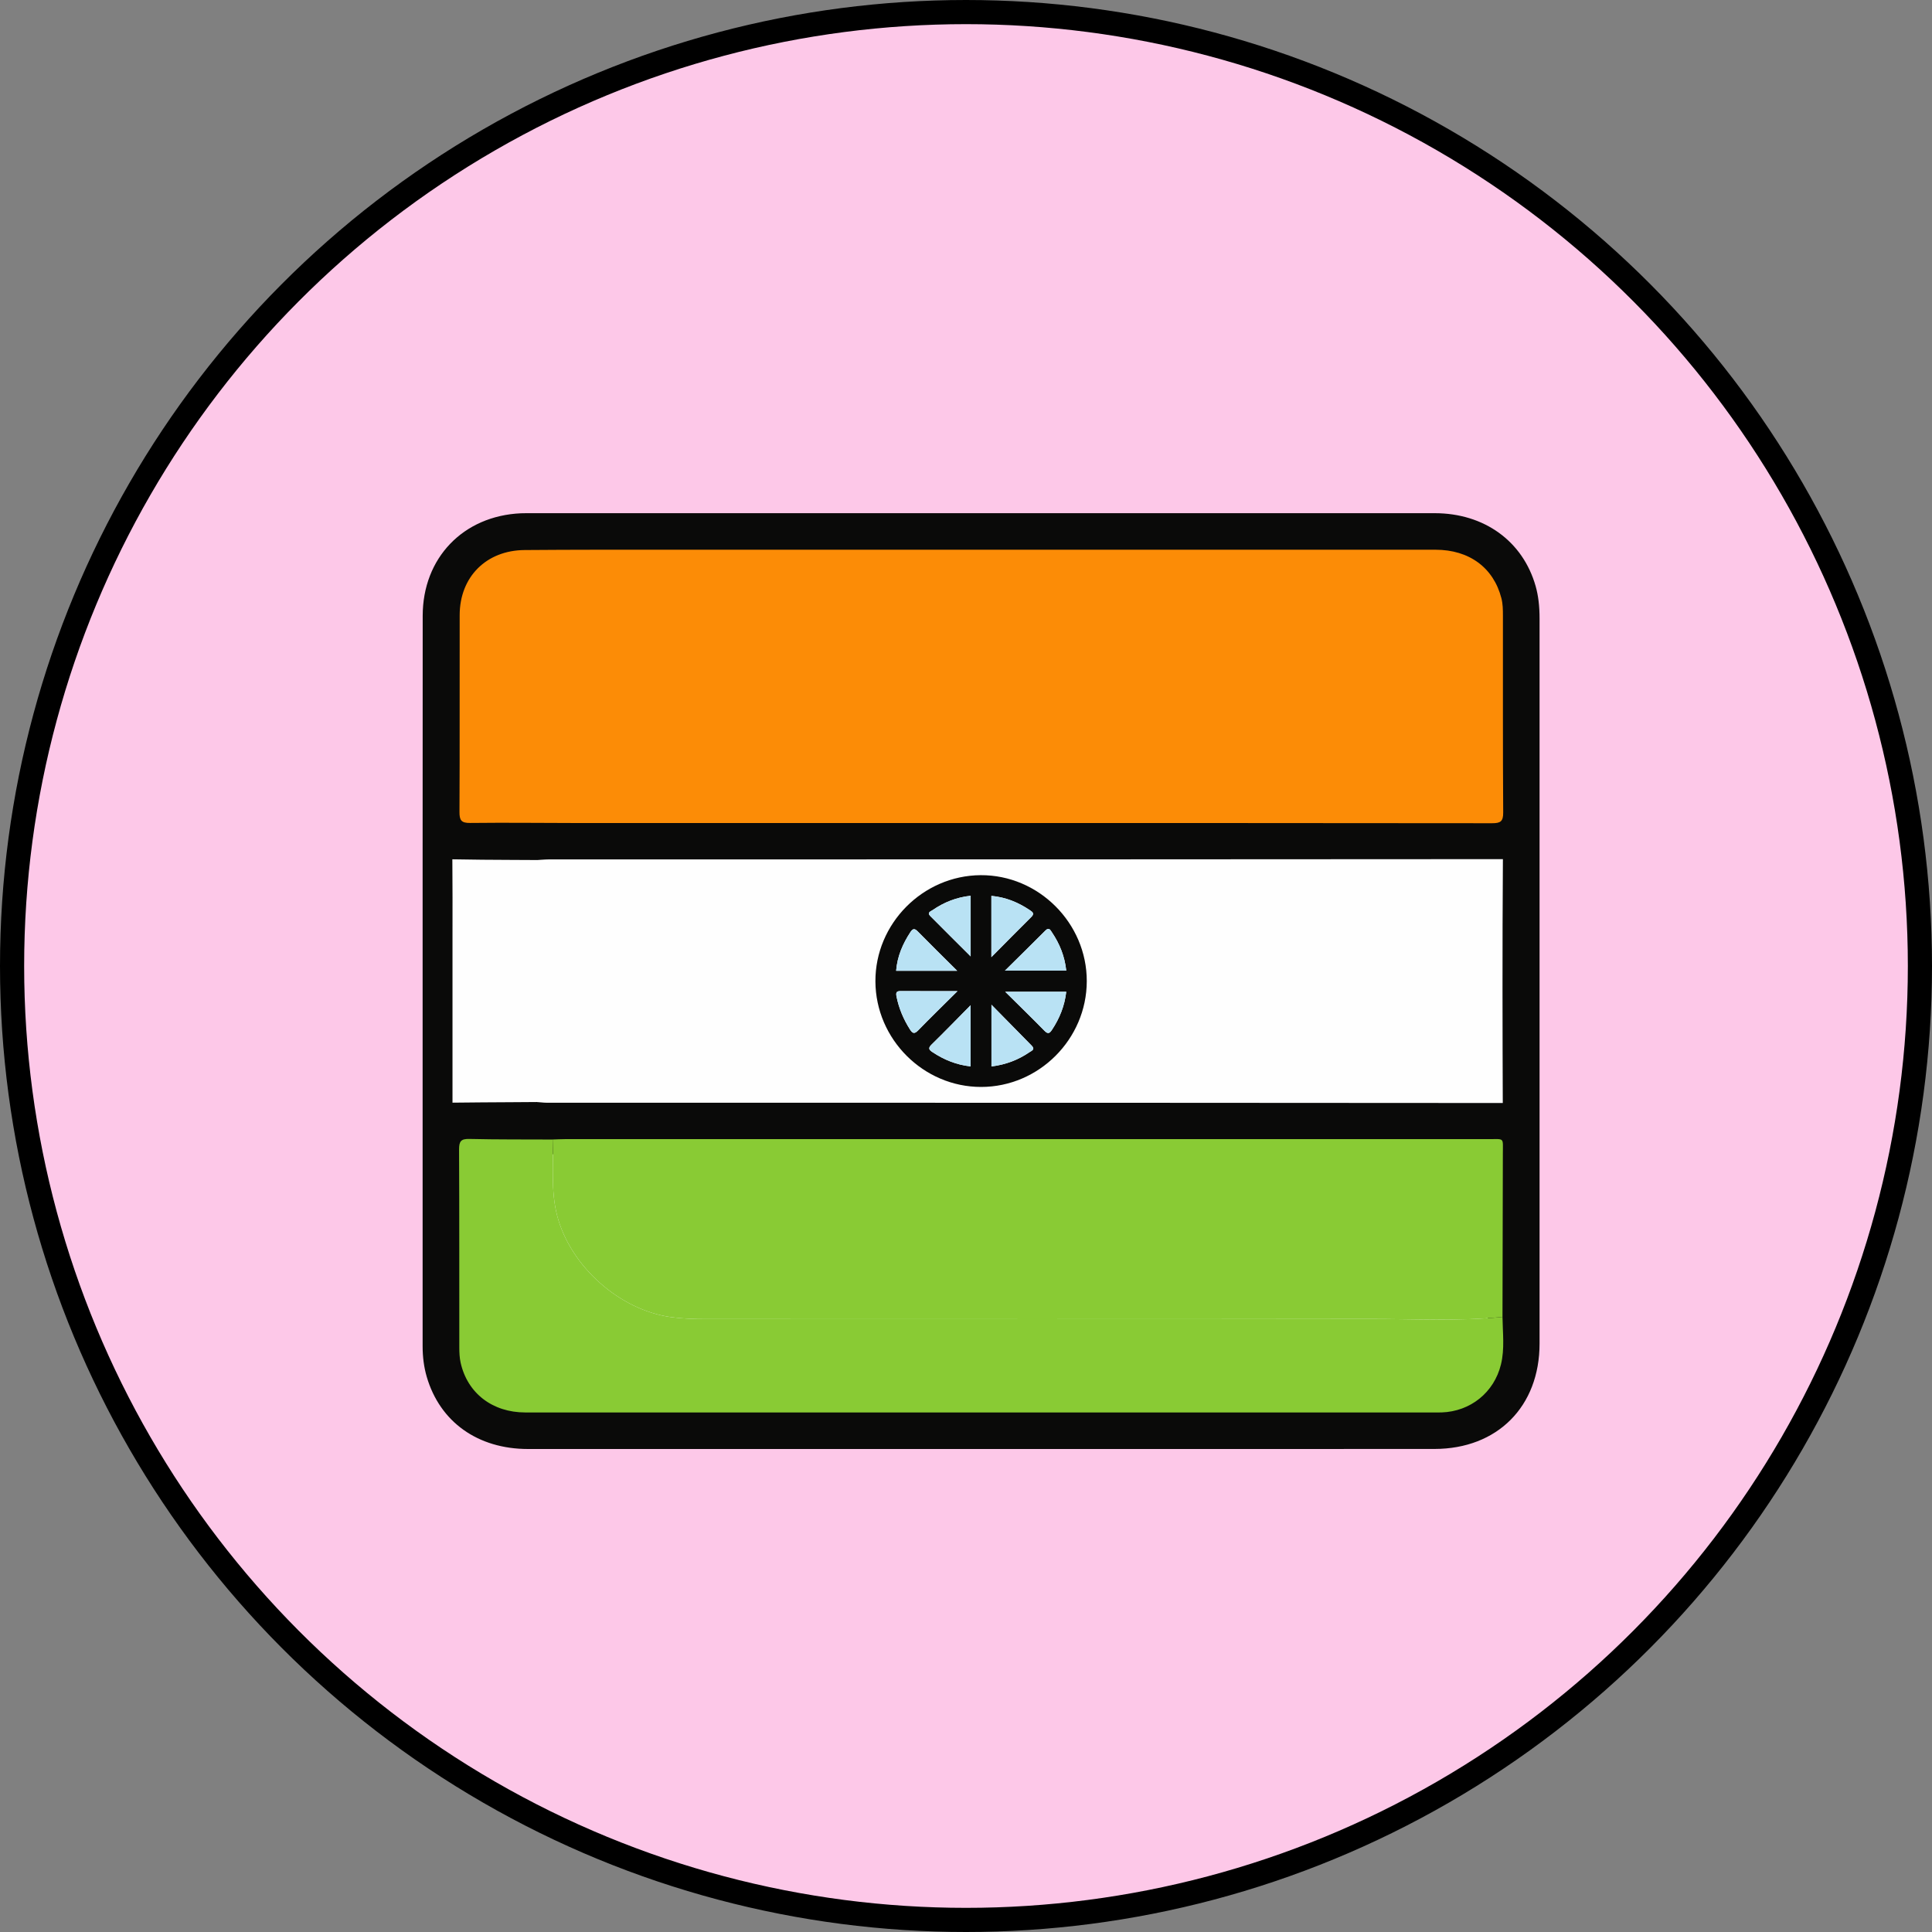
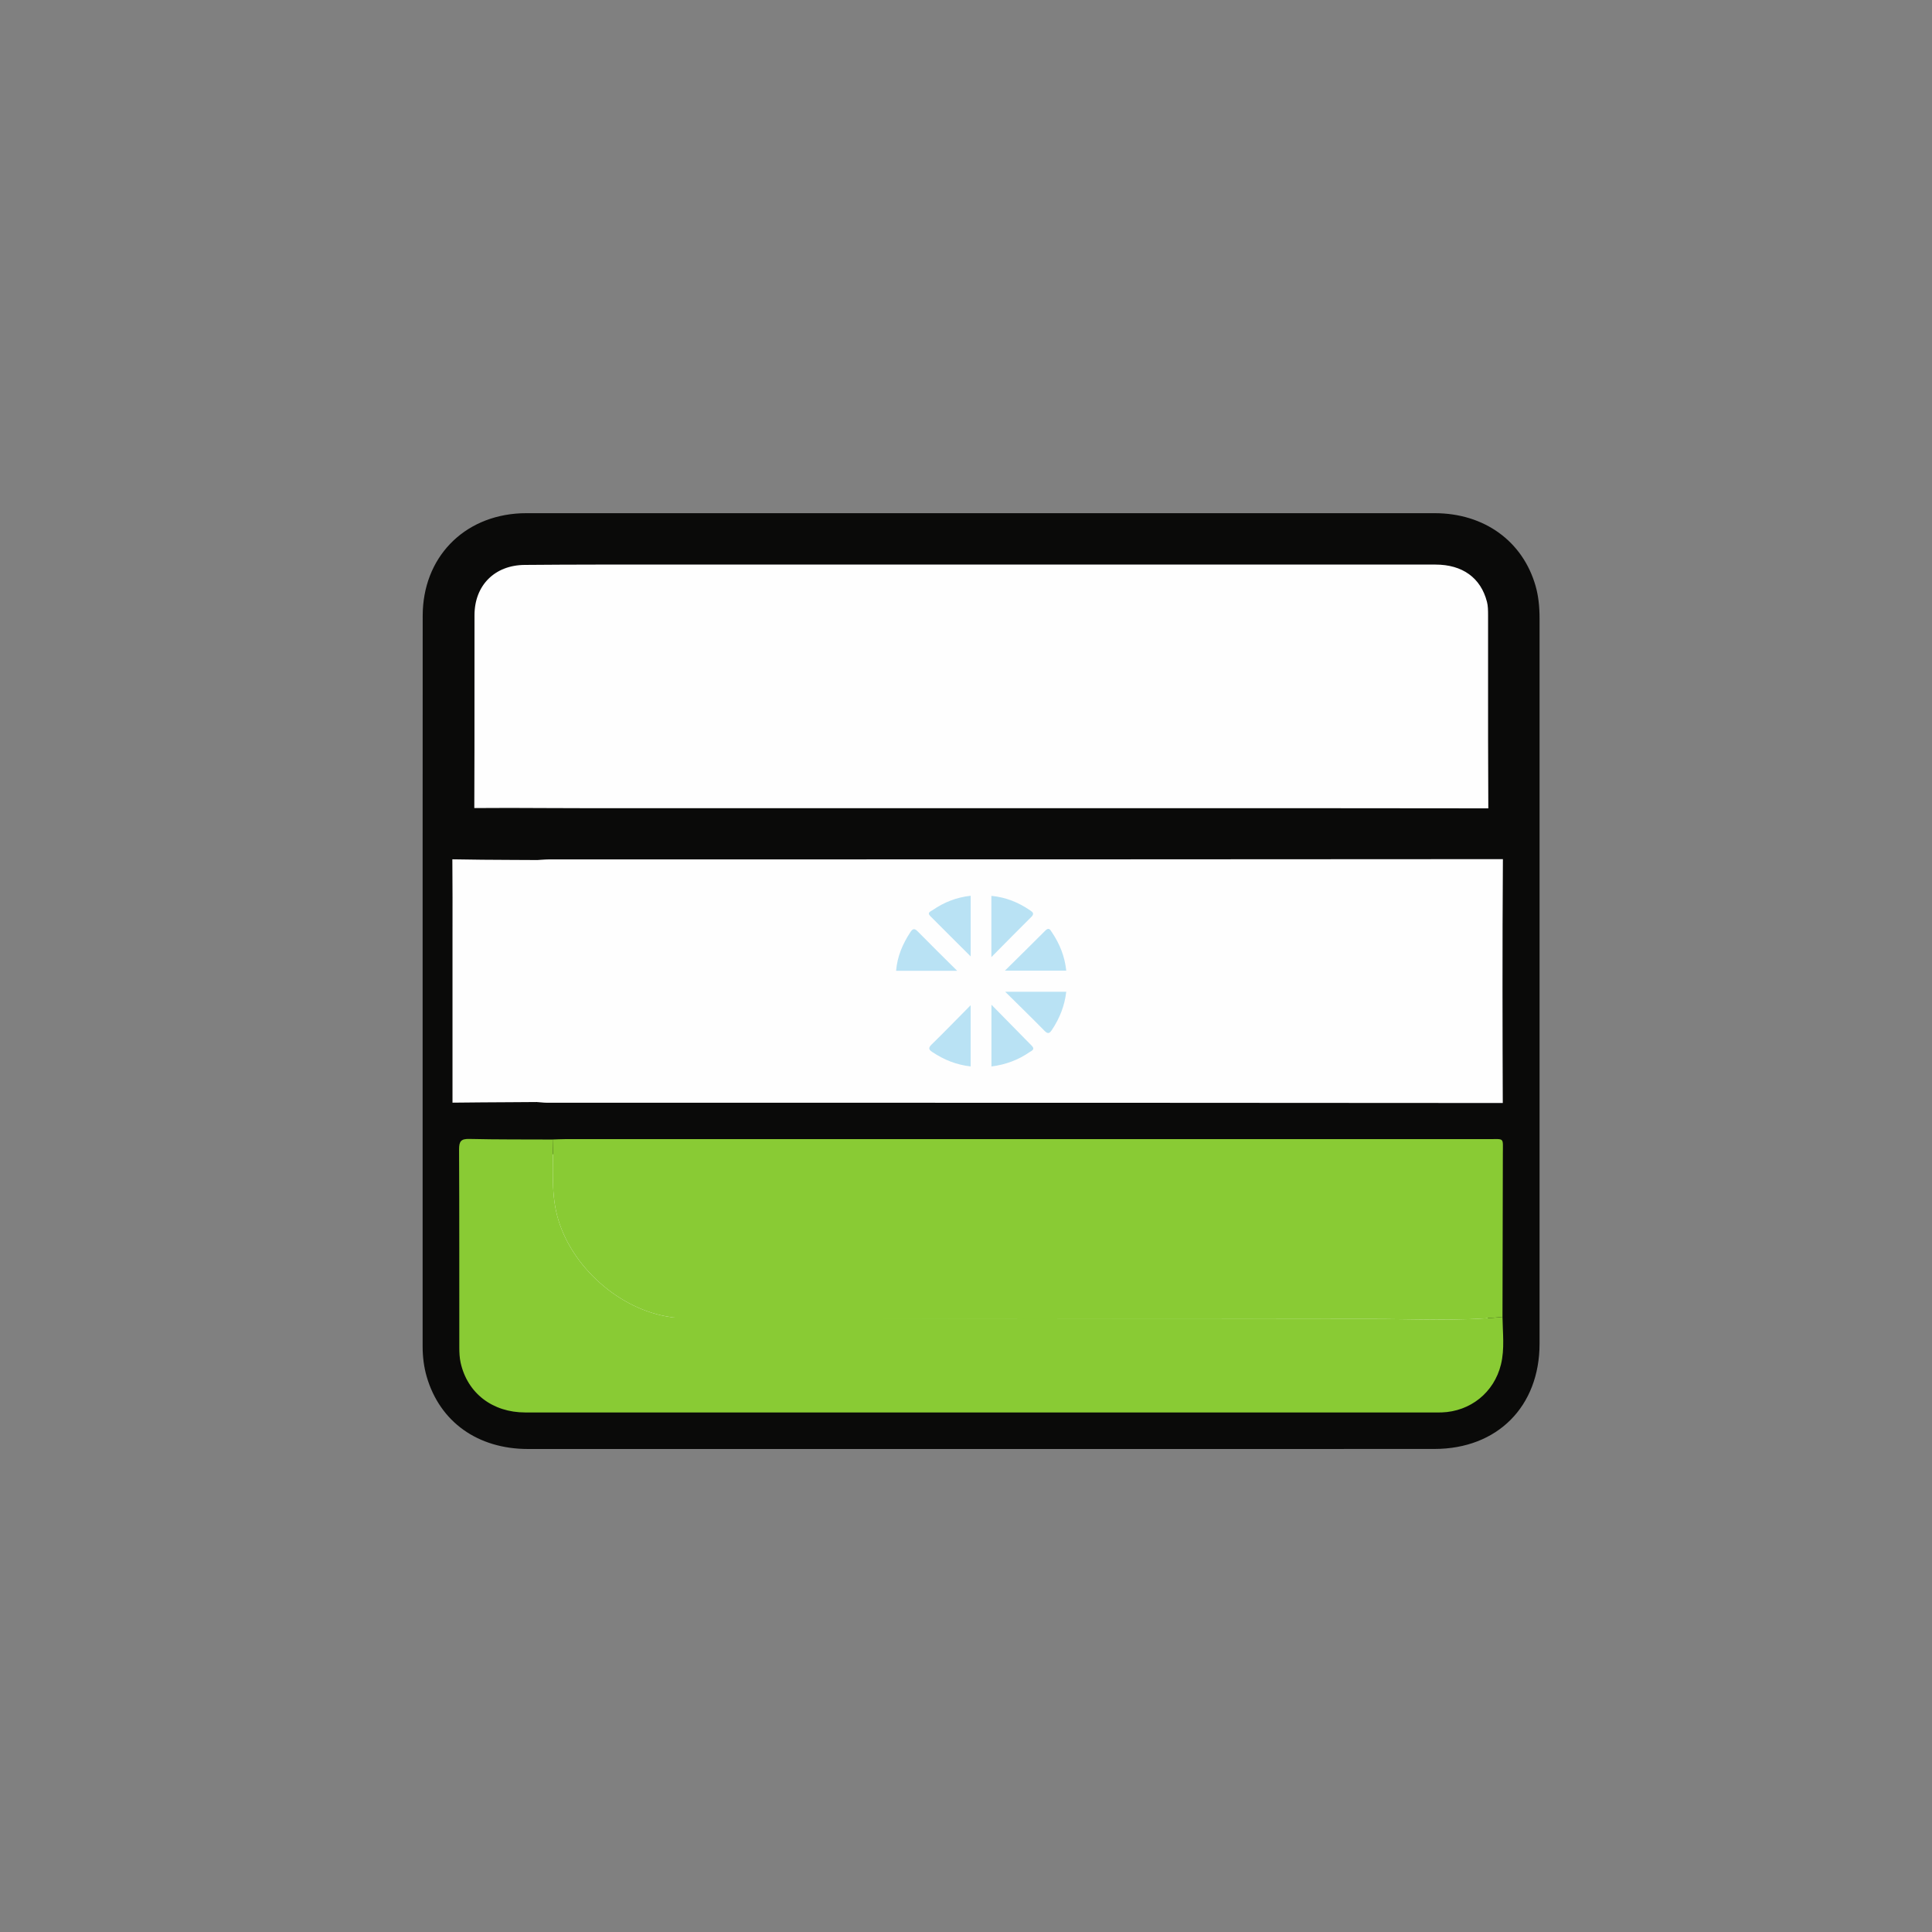
<svg xmlns="http://www.w3.org/2000/svg" fill="none" viewBox="0 0 80 80" height="80" width="80">
  <rect x="0" y="0" width="80" height="80" fill="#808080" stroke="none" />
-   <circle stroke="black" fill="#FDC8E8" r="39.5" cy="40" cx="40" />
  <g clip-path="url(#clip0_489_1838)">
    <path fill="#FEFEFE" d="M40.61 59.383C46.873 59.383 53.136 59.386 59.4 59.382C61.661 59.381 63.135 57.898 63.135 55.635C63.136 45.63 63.135 35.625 63.137 25.622C63.137 25.22 63.106 24.826 62.997 24.439C62.541 22.833 61.204 21.867 59.407 21.867C46.882 21.864 34.355 21.867 21.83 21.867C21.753 21.867 21.676 21.867 21.6 21.869C19.551 21.961 18.119 23.441 18.118 25.498C18.113 35.58 18.117 45.661 18.115 55.743C18.115 56.113 18.157 56.476 18.26 56.832C18.726 58.431 20.062 59.382 21.868 59.383C28.116 59.386 34.362 59.383 40.61 59.383Z" />
-     <path fill="#0A0A09" d="M40.61 59.383C34.362 59.383 28.116 59.385 21.868 59.383C20.062 59.383 18.726 58.431 18.26 56.832C18.157 56.476 18.115 56.113 18.115 55.743C18.115 45.662 18.114 35.581 18.118 25.499C18.118 23.441 19.551 21.96 21.6 21.869C21.676 21.865 21.753 21.867 21.83 21.867C34.355 21.867 46.882 21.867 59.407 21.867C61.204 21.867 62.541 22.833 62.997 24.439C63.106 24.825 63.137 25.22 63.137 25.622C63.136 35.626 63.137 45.631 63.135 55.635C63.135 57.897 61.66 59.38 59.4 59.382C53.137 59.387 46.874 59.383 40.61 59.383ZM62.215 54.532C62.22 52.277 62.228 50.021 62.23 47.766C62.23 47.088 62.304 47.169 61.654 47.169C48.898 47.168 36.143 47.169 23.388 47.169C23.22 47.169 23.052 47.179 22.883 47.184C21.735 47.179 20.587 47.188 19.439 47.16C19.091 47.151 19.007 47.253 19.01 47.595C19.024 50.326 19.017 53.057 19.019 55.788C19.019 56.001 19.028 56.22 19.075 56.427C19.357 57.69 20.391 58.486 21.753 58.486C34.339 58.487 46.925 58.486 59.509 58.486C59.57 58.486 59.632 58.486 59.693 58.485C60.885 58.446 61.866 57.662 62.151 56.5C62.309 55.851 62.223 55.188 62.215 54.531V54.532ZM22.221 34.998C20.988 34.989 19.754 34.992 18.521 34.963C18.168 34.954 18.112 35.075 18.115 35.38C18.131 36.898 18.123 38.416 18.123 39.934C18.123 41.928 18.123 43.92 18.124 45.914C18.124 46.085 18.054 46.287 18.378 46.282C19.659 46.263 20.94 46.26 22.221 46.251C22.363 46.261 22.504 46.279 22.645 46.279C35.887 46.28 49.127 46.279 62.368 46.289C62.786 46.289 62.845 46.163 62.844 45.802C62.829 42.366 62.824 38.93 62.849 35.493C62.852 35.032 62.711 34.961 62.274 34.961C49.096 34.973 35.919 34.97 22.741 34.972C22.568 34.972 22.395 34.989 22.221 34.999V34.998ZM40.65 34.081C47.694 34.081 54.737 34.078 61.781 34.088C62.128 34.088 62.245 34.019 62.243 33.642C62.226 30.926 62.234 28.21 62.232 25.495C62.232 25.25 62.23 25.006 62.167 24.765C61.841 23.507 60.838 22.763 59.44 22.763C47.863 22.763 36.287 22.763 24.71 22.763C23.715 22.763 22.719 22.769 21.724 22.776C20.138 22.787 19.037 23.884 19.033 25.467C19.028 28.183 19.038 30.899 19.024 33.614C19.023 33.962 19.094 34.082 19.47 34.077C21.031 34.058 22.593 34.081 24.156 34.081C29.653 34.082 35.151 34.081 40.648 34.081H40.65Z" />
    <path fill="#0A0A09" d="M51.353 60C49.562 60 47.771 60 45.979 60H40.61H35.362C30.863 60 26.365 60 21.866 60C19.783 60 18.215 58.88 17.669 57.006C17.555 56.611 17.5 56.197 17.5 55.742C17.5 52.273 17.5 48.804 17.5 45.336C17.5 42.023 17.5 38.709 17.5 35.396C17.5 35.394 17.5 35.39 17.5 35.388C17.5 35.364 17.5 35.336 17.5 35.304C17.5 32.035 17.5 28.767 17.503 25.498C17.504 23.106 19.177 21.361 21.572 21.254C21.648 21.25 21.724 21.251 21.8 21.25H29.565C39.512 21.25 49.46 21.25 59.406 21.25C61.456 21.25 63.057 22.407 63.587 24.269C63.698 24.662 63.75 25.091 63.75 25.62C63.75 30.823 63.75 36.025 63.75 41.227C63.75 46.03 63.75 50.832 63.75 55.635C63.75 58.242 62.002 59.995 59.401 59.998C56.718 59.999 54.037 60 51.355 60H51.353ZM19.625 47.78C19.633 49.531 19.633 51.307 19.633 53.027C19.633 53.947 19.633 54.867 19.633 55.787C19.633 55.95 19.638 56.137 19.674 56.293C19.895 57.281 20.672 57.871 21.755 57.871C32.051 57.872 42.348 57.871 52.646 57.871H59.535C59.58 57.871 59.627 57.871 59.673 57.87C60.598 57.839 61.337 57.243 61.555 56.353C61.655 55.946 61.636 55.502 61.617 55.032C61.609 54.868 61.603 54.703 61.601 54.539L61.605 52.666C61.61 51.039 61.614 49.411 61.615 47.784C48.873 47.782 36.131 47.782 23.388 47.784C23.282 47.784 23.177 47.789 23.07 47.792C23.014 47.795 22.958 47.797 22.902 47.798H22.88C22.563 47.798 22.246 47.797 21.928 47.796C21.174 47.796 20.395 47.795 19.624 47.779L19.625 47.78ZM22.238 45.636H22.261C22.31 45.641 22.358 45.645 22.407 45.648C22.493 45.656 22.574 45.662 22.644 45.662H30.223C40.712 45.662 51.559 45.663 62.227 45.673C62.216 42.883 62.206 39.245 62.232 35.575C51.755 35.584 41.103 35.584 30.802 35.586H22.74C22.641 35.586 22.537 35.593 22.425 35.6C22.367 35.604 22.311 35.608 22.253 35.612H22.235H22.216C21.879 35.609 21.54 35.608 21.202 35.607C20.392 35.603 19.557 35.599 18.731 35.582C18.741 36.641 18.738 37.711 18.737 38.749C18.737 39.144 18.737 39.538 18.737 39.933V41.214C18.737 42.696 18.737 44.178 18.737 45.659C19.557 45.648 20.383 45.645 21.183 45.64C21.529 45.637 21.872 45.636 22.218 45.633H22.24L22.238 45.636ZM47.638 33.465C52.264 33.465 56.975 33.465 61.628 33.472C61.617 31.603 61.617 29.706 61.618 27.871C61.618 27.08 61.618 26.287 61.618 25.496C61.618 25.261 61.614 25.081 61.572 24.92C61.316 23.926 60.558 23.378 59.44 23.378C47.863 23.378 36.287 23.378 24.71 23.378C23.73 23.378 22.74 23.384 21.729 23.392C20.487 23.4 19.651 24.235 19.648 25.468C19.646 26.531 19.647 27.596 19.647 28.659C19.647 30.232 19.647 31.858 19.64 33.46C20.611 33.45 21.594 33.455 22.546 33.46C23.082 33.463 23.619 33.465 24.156 33.465C28.187 33.466 32.219 33.465 36.25 33.465H44.17C45.318 33.465 46.475 33.465 47.637 33.465H47.638Z" />
-     <path fill="#FC8C06" d="M40.65 34.081C35.152 34.081 29.654 34.081 24.157 34.081C22.595 34.081 21.034 34.058 19.471 34.077C19.096 34.082 19.023 33.961 19.026 33.614C19.039 30.898 19.029 28.181 19.034 25.466C19.038 23.884 20.139 22.787 21.725 22.776C22.72 22.769 23.716 22.763 24.711 22.763C36.288 22.763 47.864 22.763 59.441 22.763C60.839 22.763 61.843 23.508 62.168 24.765C62.231 25.008 62.233 25.251 62.233 25.495C62.236 28.211 62.226 30.927 62.244 33.642C62.247 34.019 62.129 34.088 61.782 34.088C54.739 34.078 47.695 34.081 40.651 34.081H40.65Z" />
    <path fill="#89CB34" d="M22.883 47.184C23.052 47.179 23.22 47.169 23.388 47.169C36.143 47.169 48.898 47.169 61.653 47.169C62.304 47.169 62.231 47.088 62.23 47.766C62.228 50.021 62.22 52.277 62.215 54.532C60.385 54.718 58.55 54.613 56.717 54.615C47.551 54.628 38.383 54.622 29.217 54.62C28.746 54.62 28.278 54.605 27.804 54.542C25.664 54.257 23.617 52.437 23.07 50.335C22.799 49.29 22.929 48.235 22.883 47.184Z" />
-     <path fill="#89CB34" d="M22.883 47.184C22.929 48.235 22.798 49.291 23.07 50.335C23.616 52.437 25.664 54.257 27.803 54.542C28.276 54.604 28.744 54.62 29.217 54.62C38.383 54.622 47.551 54.628 56.717 54.615C58.55 54.613 60.385 54.716 62.215 54.532C62.223 55.189 62.31 55.852 62.151 56.501C61.866 57.663 60.884 58.446 59.693 58.486C59.632 58.489 59.57 58.487 59.509 58.487C46.923 58.487 34.337 58.487 21.753 58.487C20.391 58.487 19.357 57.691 19.074 56.428C19.028 56.222 19.019 56.003 19.019 55.79C19.015 53.059 19.023 50.328 19.009 47.597C19.008 47.256 19.09 47.152 19.439 47.161C20.586 47.188 21.735 47.179 22.883 47.185V47.184Z" />
-     <path fill="#0A0A09" d="M36.249 40.638C36.239 38.247 38.209 36.257 40.602 36.239C43.004 36.222 45.006 38.222 45.001 40.63C44.996 43.027 43.02 45.006 40.629 45.008C38.24 45.011 36.259 43.033 36.249 40.637V40.638ZM40.193 37.091C39.603 37.155 39.086 37.361 38.616 37.685C38.543 37.736 38.375 37.785 38.515 37.925C39.06 38.475 39.611 39.022 40.193 39.602V37.09V37.091ZM44.151 40.191C44.088 39.602 43.881 39.085 43.561 38.611C43.496 38.515 43.44 38.378 43.287 38.533C42.749 39.074 42.205 39.607 41.613 40.192H44.151V40.191ZM44.151 41.066H41.624C42.203 41.64 42.734 42.155 43.252 42.685C43.397 42.832 43.466 42.784 43.559 42.644C43.876 42.166 44.084 41.65 44.151 41.066ZM39.649 41.04C38.8 41.04 38.061 41.043 37.321 41.038C37.153 41.038 37.081 41.058 37.122 41.264C37.222 41.758 37.412 42.207 37.681 42.629C37.786 42.794 37.864 42.824 38.018 42.666C38.526 42.143 39.049 41.635 39.648 41.04H39.649ZM40.192 41.624C39.614 42.208 39.099 42.74 38.569 43.258C38.419 43.405 38.473 43.475 38.611 43.566C39.087 43.883 39.602 44.093 40.192 44.158V41.624ZM41.051 39.634C41.642 39.037 42.169 38.499 42.705 37.97C42.848 37.827 42.757 37.767 42.647 37.691C42.167 37.367 41.648 37.151 41.051 37.097V39.635V39.634ZM39.636 40.199C39.049 39.615 38.521 39.098 38.004 38.57C37.867 38.43 37.794 38.451 37.696 38.601C37.379 39.085 37.156 39.599 37.108 40.199H39.638H39.636ZM41.054 44.16C41.656 44.084 42.164 43.886 42.625 43.571C42.712 43.512 42.879 43.459 42.721 43.299C42.184 42.755 41.65 42.21 41.054 41.604V44.16Z" />
+     <path fill="#89CB34" d="M22.883 47.184C22.929 48.235 22.798 49.291 23.07 50.335C23.616 52.437 25.664 54.257 27.803 54.542C38.383 54.622 47.551 54.628 56.717 54.615C58.55 54.613 60.385 54.716 62.215 54.532C62.223 55.189 62.31 55.852 62.151 56.501C61.866 57.663 60.884 58.446 59.693 58.486C59.632 58.489 59.57 58.487 59.509 58.487C46.923 58.487 34.337 58.487 21.753 58.487C20.391 58.487 19.357 57.691 19.074 56.428C19.028 56.222 19.019 56.003 19.019 55.79C19.015 53.059 19.023 50.328 19.009 47.597C19.008 47.256 19.09 47.152 19.439 47.161C20.586 47.188 21.735 47.179 22.883 47.185V47.184Z" />
    <path fill="#B9E2F4" d="M40.193 37.091V39.603C39.611 39.022 39.061 38.477 38.515 37.927C38.377 37.786 38.544 37.736 38.616 37.687C39.087 37.362 39.604 37.156 40.193 37.092V37.091Z" />
    <path fill="#B9E2F4" d="M44.151 40.191H41.613C42.205 39.605 42.749 39.072 43.287 38.532C43.44 38.378 43.496 38.515 43.561 38.61C43.88 39.084 44.088 39.6 44.151 40.19V40.191Z" />
    <path fill="#B9E2F4" d="M44.151 41.066C44.084 41.65 43.876 42.167 43.559 42.644C43.466 42.784 43.397 42.832 43.252 42.685C42.734 42.156 42.202 41.64 41.623 41.066H44.151Z" />
-     <path fill="#B9E2F4" d="M39.649 41.04C39.051 41.635 38.526 42.143 38.019 42.666C37.865 42.825 37.787 42.794 37.682 42.629C37.413 42.207 37.223 41.758 37.123 41.264C37.082 41.056 37.153 41.037 37.322 41.038C38.062 41.043 38.801 41.04 39.65 41.04H39.649Z" />
    <path fill="#B9E2F4" d="M40.192 41.624V44.158C39.602 44.093 39.088 43.882 38.611 43.566C38.474 43.475 38.419 43.405 38.569 43.258C39.099 42.74 39.614 42.208 40.192 41.624Z" />
    <path fill="#B9E2F4" d="M41.051 39.634V37.096C41.648 37.151 42.166 37.365 42.647 37.69C42.757 37.765 42.848 37.827 42.705 37.968C42.169 38.498 41.642 39.037 41.051 39.632V39.634Z" />
    <path fill="#B9E2F4" d="M39.637 40.199H37.106C37.154 39.599 37.378 39.085 37.695 38.601C37.793 38.451 37.867 38.43 38.003 38.57C38.52 39.098 39.048 39.615 39.635 40.199H39.637Z" />
    <path fill="#B9E2F4" d="M41.054 44.16V41.604C41.649 42.209 42.184 42.755 42.72 43.299C42.879 43.459 42.712 43.512 42.625 43.571C42.164 43.886 41.656 44.083 41.054 44.16Z" />
  </g>
  <defs>
    <clipPath id="clip0_489_1838">
      <rect transform="translate(17.5 21.25)" fill="white" height="38.75" width="46.25" />
    </clipPath>
  </defs>
</svg>